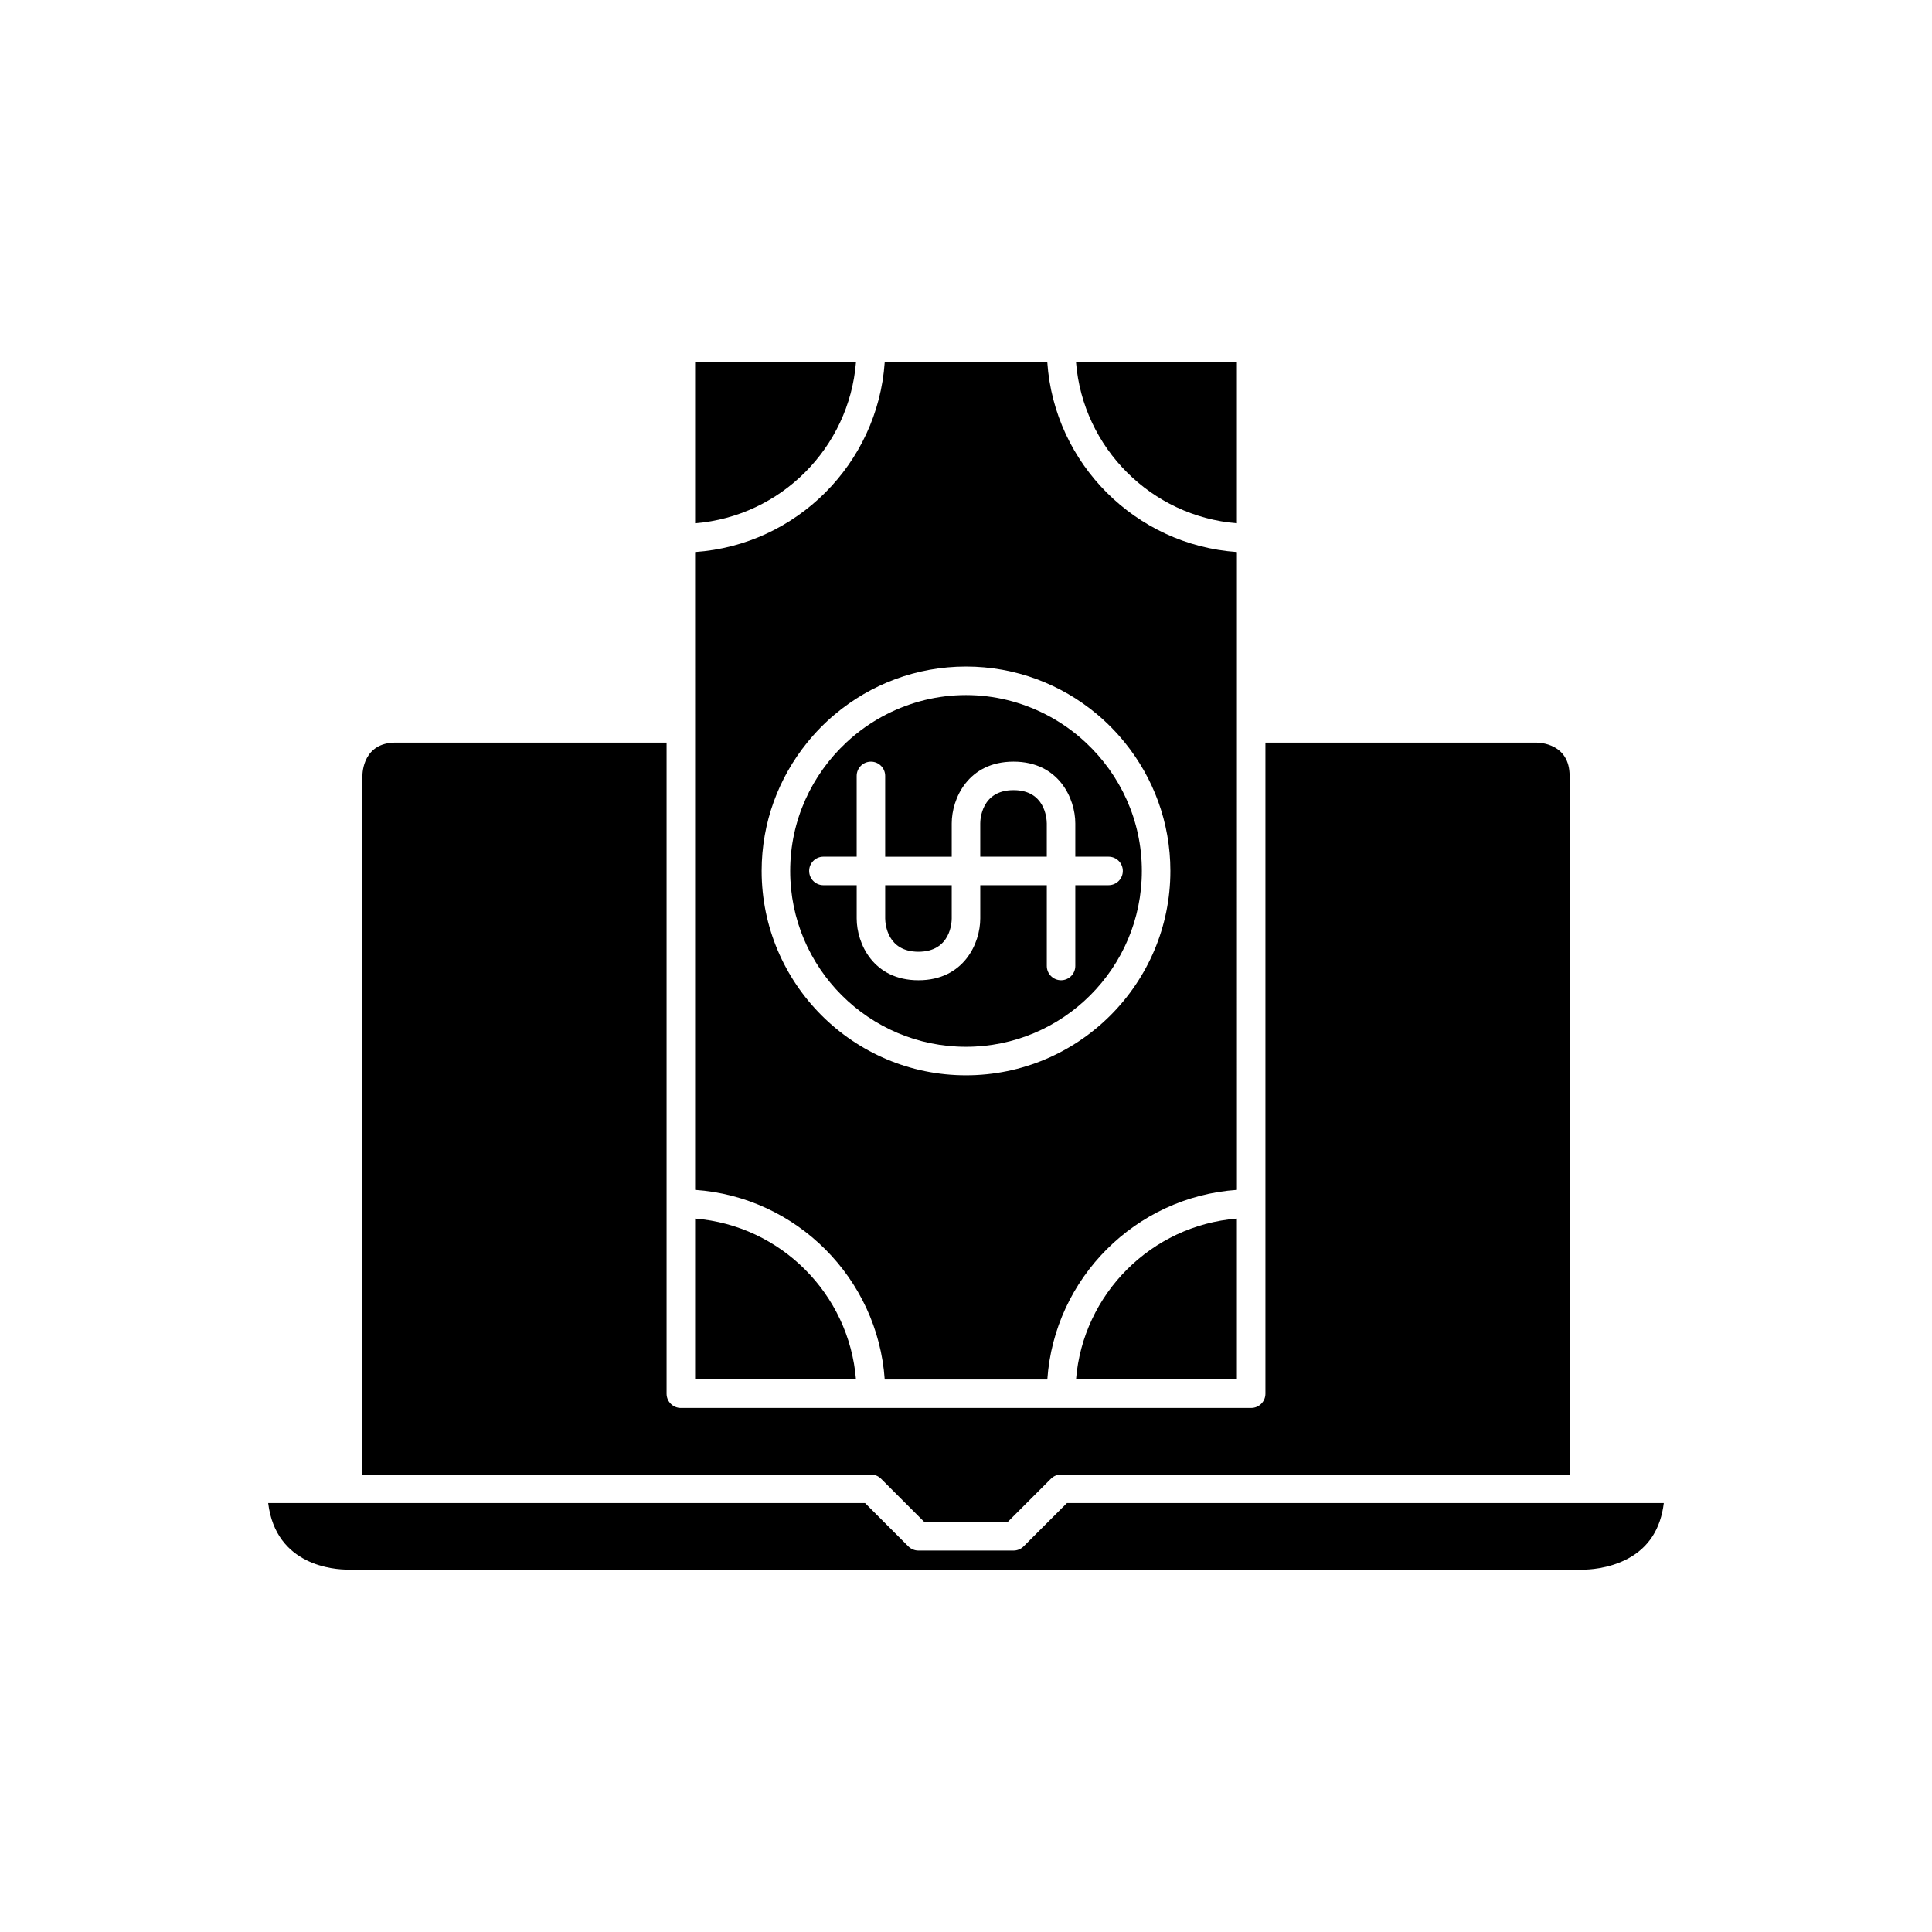
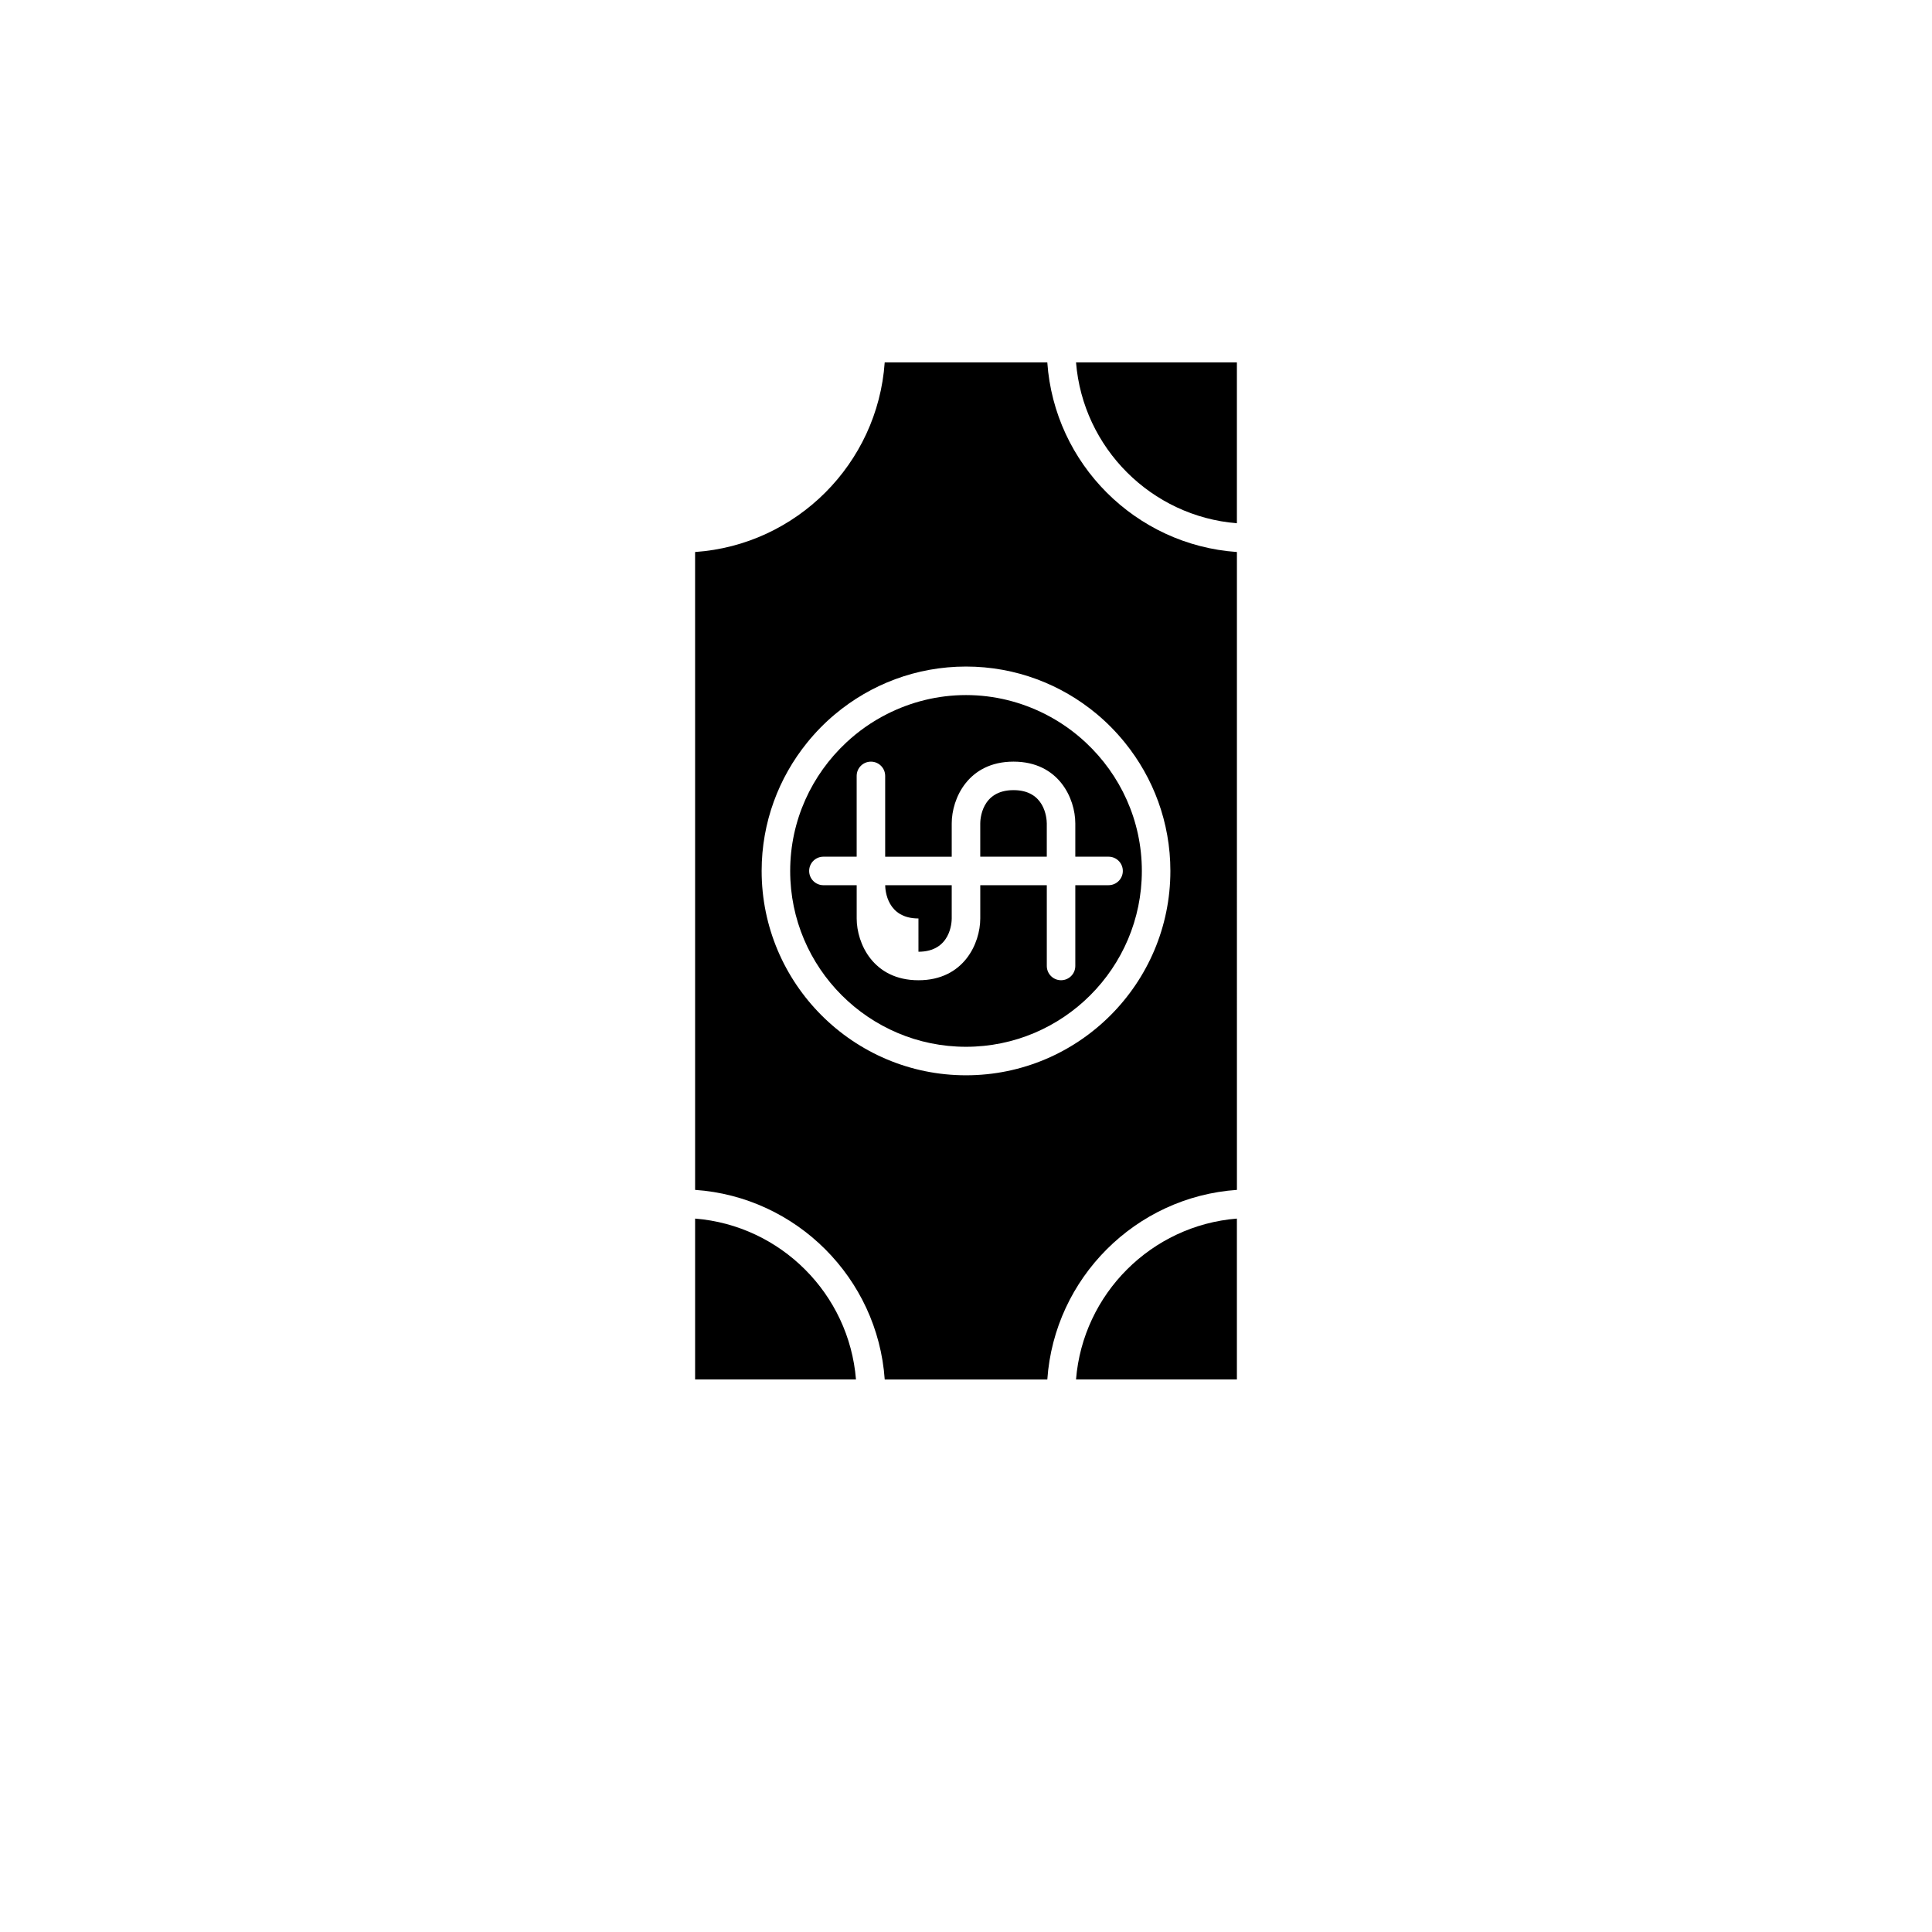
<svg xmlns="http://www.w3.org/2000/svg" fill="#000000" width="800px" height="800px" version="1.1" viewBox="144 144 512 512">
  <g>
-     <path d="m426.75 542.32-11.488 11.488c-0.707 0.707-1.668 1.105-2.672 1.105h-25.191c-1.004 0-1.965-0.398-2.672-1.105l-11.488-11.488h-158.17c2.047 16.734 17.715 17.637 21.031 17.637h327.79c0.625 0 6.258-0.082 11.527-2.914 5.492-2.949 8.676-7.891 9.504-14.719l-21.188-0.004z" />
-     <path d="m387.4 396.22c8.57 0 8.816-7.914 8.816-8.816v-8.816h-17.633v8.816c0.02 1.449 0.543 8.816 8.816 8.816z" />
+     <path d="m387.4 396.22c8.57 0 8.816-7.914 8.816-8.816v-8.816h-17.633c0.02 1.449 0.543 8.816 8.816 8.816z" />
    <path d="m471.79 282.67v-42.633h-42.633c1.832 22.684 19.949 40.801 42.633 42.633z" />
-     <path d="m328.21 282.67c22.684-1.832 40.801-19.949 42.633-42.633h-42.633z" />
    <path d="m421.41 362.21c-0.02-1.453-0.543-8.816-8.816-8.816-8.57 0-8.816 7.914-8.816 8.816v8.816h17.633z" />
    <path d="m328.21 333.24v126.09c26.859 1.859 48.387 23.391 50.25 50.25h43.09c1.859-26.859 23.391-48.391 50.25-50.25l-0.004-118.53v-50.512c-26.859-1.859-48.387-23.391-50.25-50.25h-43.09c-1.859 26.859-23.391 48.391-50.25 50.25zm29.699 7.555c2.227-2.754 4.711-5.289 7.43-7.559 9.402-7.856 21.484-12.594 34.664-12.594s25.266 4.742 34.664 12.594c2.719 2.269 5.199 4.805 7.43 7.559 7.531 9.305 12.066 21.133 12.066 34.008 0 29.863-24.297 54.16-54.16 54.16s-54.16-24.297-54.16-54.16c0-12.875 4.531-24.703 12.066-34.008z" />
    <path d="m471.79 509.57v-42.633c-22.684 1.832-40.801 19.949-42.633 42.633z" />
-     <path d="m240.04 349.61v185.15l134.77 0.004c1.004 0 1.965 0.398 2.672 1.105l11.488 11.488h22.062l11.488-11.488c0.707-0.707 1.668-1.105 2.672-1.105h134.77v-185.15c0-8.566-7.918-8.816-8.816-8.816l-71.797-0.004v172.55c0 2.086-1.691 3.777-3.777 3.777l-50.383 0.004h-100.76c-2.086 0-3.777-1.691-3.777-3.777v-172.55l-71.793-0.004c-8.57 0-8.816 7.914-8.816 8.816z" />
    <path d="m328.21 509.57h42.633c-1.832-22.684-19.949-40.801-42.633-42.633z" />
    <path d="m400 421.41c25.695 0 46.602-20.906 46.602-46.602 0-13.418-5.734-25.496-14.84-34.008-3.211-3.004-6.84-5.551-10.797-7.559-6.309-3.195-13.418-5.039-20.961-5.039-7.543 0-14.652 1.844-20.961 5.039-3.961 2.004-7.586 4.555-10.797 7.559-9.105 8.512-14.84 20.586-14.84 34.008-0.012 25.699 20.895 46.602 46.594 46.602zm-41.566-46.602c0-2.086 1.691-3.777 3.777-3.777h8.816v-21.41c0-2.086 1.691-3.777 3.777-3.777 2.086 0 3.777 1.691 3.777 3.777v21.414h17.633l0.004-0.004v-8.816c0-6.582 4.359-16.375 16.375-16.375s16.375 9.789 16.375 16.375v8.816h8.816c2.086 0 3.777 1.691 3.777 3.777 0 2.086-1.691 3.777-3.777 3.777h-8.816v21.41c0 2.086-1.691 3.777-3.777 3.777-2.086 0-3.777-1.691-3.777-3.777v-21.41h-17.633v8.816c0 6.582-4.359 16.375-16.375 16.375s-16.375-9.789-16.375-16.375v-8.816l-8.82 0.004c-2.086 0-3.777-1.695-3.777-3.781z" />
  </g>
</svg>